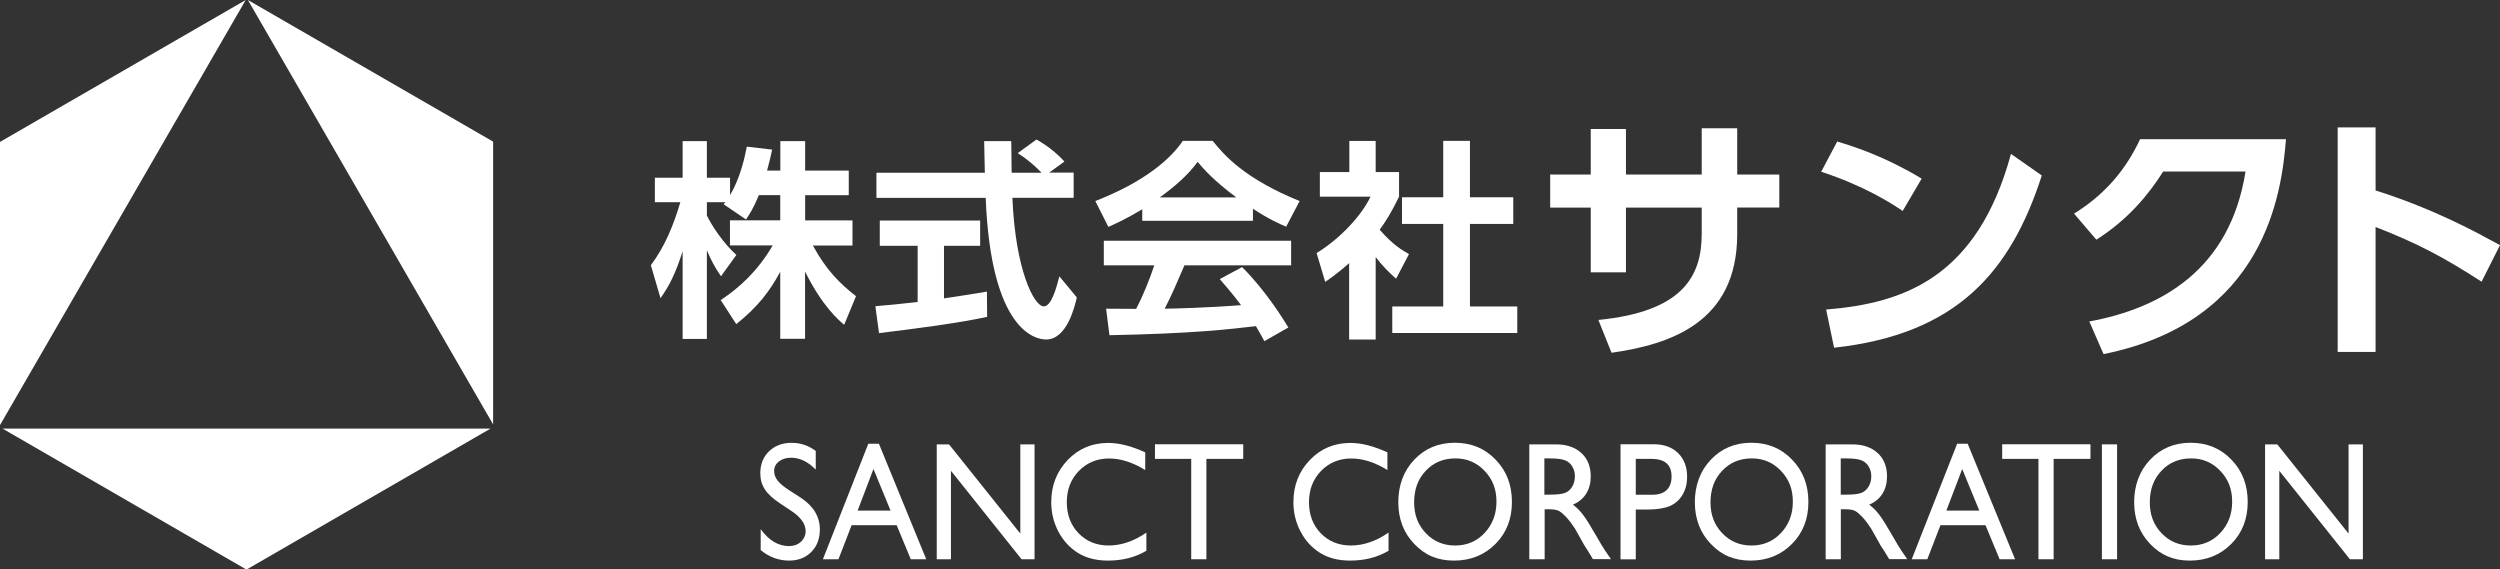
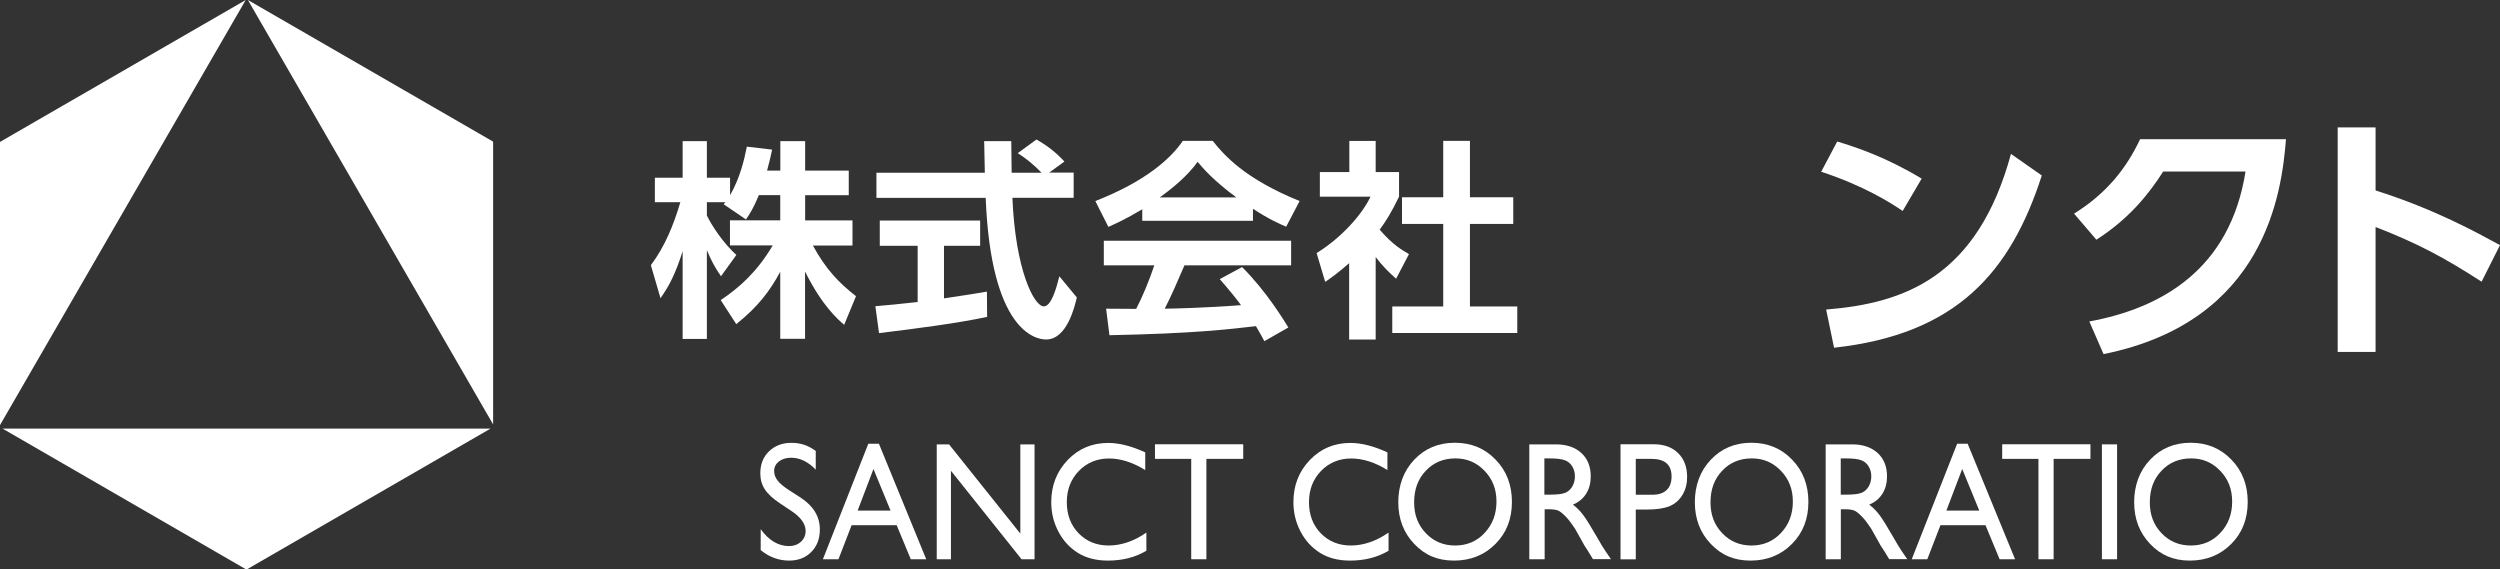
<svg xmlns="http://www.w3.org/2000/svg" id="_レイヤー_2" viewBox="0 0 262 59.68">
  <rect x="0" y="0" width="262" height="59.68" fill="#333333" stroke="none" />
  <defs>
    <style>.cls-1{fill:#fff;}</style>
  </defs>
  <g id="content">
    <path class="cls-1" d="M79.52,20.47c-.55,1.35-.95,1.94-1.34,2.53l-2.34-1.59c.09-.11.13-.15.18-.22h-1.94v1.39c.46.99,1.72,2.91,3.09,4.14l-1.61,2.23c-.62-.88-1.08-1.76-1.48-2.73v9.3h-2.54v-9.19c-.75,2.36-1.39,3.6-2.32,4.92l-1.01-3.46c1.48-1.96,2.4-4.26,3.09-6.6h-2.67v-2.56h2.91v-3.84h2.54v3.84h2.43v1.83c1.01-1.74,1.48-3.66,1.76-5.09l2.65.31c-.13.62-.24,1.12-.53,2.2h1.39v-3.09h2.6v3.09h4.57v2.58h-4.57v2.64h4.96v2.63h-4.15c1.39,2.56,2.8,3.97,4.52,5.31l-1.24,3c-.6-.51-2.29-1.94-4.1-5.58v7.05h-2.6v-7.03c-1.06,1.96-2.25,3.6-4.61,5.49l-1.63-2.52c1.9-1.26,3.82-2.95,5.45-5.73h-4.48v-2.63h5.27v-2.64h-2.25Z" />
    <path class="cls-1" d="M91.74,32.09c1.28-.11,2.51-.22,4.43-.44v-5.89h-3.97v-2.65h10.52v2.65h-3.79v5.51c1.87-.27,3.31-.51,4.5-.71l.02,2.65c-3.09.66-7.3,1.21-11.33,1.7l-.38-2.82ZM109.96,18.09h2.56v2.64h-6.42c.31,7.56,2.27,11.38,3.29,11.38.79,0,1.32-1.92,1.63-3.15l1.83,2.21c-.22.97-1.04,4.41-3.22,4.41-1.17,0-5.78-.99-6.33-14.84h-11.45v-2.64h11.36c-.02-.62-.07-2.84-.07-3.31h2.84c0,.35.02,1.89.04,3.31h3.13c-.79-.82-1.59-1.48-2.49-2.05l1.96-1.43c1.1.62,2.05,1.35,2.93,2.31l-1.61,1.17Z" />
    <path class="cls-1" d="M119.71,21.93c-1.76,1.06-2.87,1.54-3.55,1.85l-1.37-2.71c5.36-2.09,7.98-4.54,9.17-6.31h3.13c1.19,1.5,3.35,3.97,9.11,6.31l-1.41,2.69c-.71-.31-1.79-.77-3.48-1.88v1.26h-11.6v-1.21ZM132.5,35.75c-.24-.44-.4-.77-.88-1.57-2.85.33-6.44.77-15.35.95l-.35-2.78c.29,0,2.65.02,3.15.02.64-1.21,1.39-3.02,1.9-4.56h-5.29v-2.58h19.63v2.58h-11.18c-.84,1.96-1.39,3.22-2.07,4.54.71,0,4.39-.09,8-.37-.49-.66-1.06-1.39-2.23-2.73l2.34-1.26c2.51,2.49,4.39,5.58,4.85,6.33l-2.51,1.43ZM129.57,20.69c-2.38-1.76-3.49-3.04-4.06-3.73-1.06,1.48-2.62,2.76-3.97,3.73h8.03Z" />
    <path class="cls-1" d="M144.15,35.58h-2.76v-8c-1.12.99-1.87,1.52-2.51,1.96l-.9-3.02c2.49-1.52,4.74-3.97,5.65-5.91h-5.31v-2.58h3.09v-3.26h2.76v3.26h2.45v2.58c-.77,1.59-1.35,2.54-2.03,3.46,1.39,1.61,2.38,2.16,3.07,2.56l-1.35,2.58c-.66-.59-1.39-1.28-2.14-2.27v8.65ZM151.25,14.76h2.8v5.91h4.54v2.8h-4.54v8.65h4.96v2.78h-13.1v-2.78h5.34v-8.65h-4.32v-2.8h4.32v-5.91Z" />
-     <path class="cls-1" d="M186.47,18.28v3.47h-4.41v2.79c0,9.37-7.19,11.57-13.17,12.43l-1.38-3.44c8.74-.86,10.83-4.49,10.83-9.01v-2.76h-7.94v6.78h-3.69v-6.78h-4.25v-3.47h4.25v-4.77h3.69v4.77h7.94v-4.85h3.72v4.85h4.41Z" />
    <path class="cls-1" d="M199.4,22.11c-1.21-.83-4.05-2.64-8.54-4.11l1.68-3.17c2.01.61,5.1,1.63,8.85,3.89l-1.99,3.39ZM191.38,32.44c8.19-.66,15.85-3.39,19.37-16.31l3.23,2.26c-3.28,10.17-8.96,16.65-21.77,18.05l-.83-4Z" />
    <path class="cls-1" d="M218.96,33.69c7.5-1.38,14.74-5.4,16.37-15.71h-8.63c-1.49,2.34-3.58,4.96-7,7.14l-2.34-2.73c3.42-2.12,5.51-4.79,6.92-7.8h15.29c-.44,5.54-2.12,19.1-19.12,22.52l-1.49-3.42Z" />
    <path class="cls-1" d="M260.07,29.52c-3.97-2.56-6.67-4-11.11-5.73v13.09h-3.97V13.35h3.97v6.61c6.2,1.96,10.61,4.41,13.04,5.73l-1.93,3.83Z" />
    <path class="cls-1" d="M82.97,53.57l-1.2-.8c-.76-.5-1.29-.99-1.61-1.48-.32-.49-.48-1.04-.48-1.68,0-.95.3-1.72.91-2.31.61-.59,1.39-.89,2.36-.89s1.77.28,2.54.85v1.96c-.8-.83-1.66-1.25-2.58-1.25-.52,0-.94.13-1.28.39-.33.26-.5.59-.5,1,0,.36.12.7.37,1.01.24.31.64.64,1.18.99l1.21.78c1.35.88,2.03,1.99,2.03,3.35,0,.97-.3,1.75-.89,2.35-.59.6-1.37.91-2.32.91-1.09,0-2.09-.36-2.99-1.1v-2.19c.86,1.18,1.85,1.77,2.97,1.77.5,0,.91-.15,1.24-.45.33-.3.5-.68.5-1.13,0-.73-.49-1.43-1.46-2.08Z" />
    <path class="cls-1" d="M91,46.5h1.11l4.96,12.11h-1.62l-1.48-3.57h-4.72l-1.38,3.57h-1.63l4.76-12.11ZM93.33,53.51l-1.79-4.36-1.66,4.36h3.44Z" />
    <path class="cls-1" d="M106.91,46.57h1.51v12.04h-1.36l-7.4-9.27v9.27h-1.49v-12.04h1.29l7.47,9.35v-9.35Z" />
    <path class="cls-1" d="M120.14,55.82v1.9c-1.16.69-2.5,1.03-4.03,1.03-1.24,0-2.28-.27-3.15-.81-.86-.54-1.54-1.28-2.04-2.23-.5-.95-.75-1.97-.75-3.08,0-1.75.58-3.22,1.72-4.42,1.15-1.2,2.57-1.79,4.25-1.79,1.16,0,2.45.33,3.88.99v1.85c-1.3-.8-2.56-1.21-3.8-1.21s-2.32.44-3.16,1.31c-.84.87-1.26,1.96-1.26,3.27s.41,2.41,1.24,3.26c.82.85,1.88,1.28,3.16,1.28s2.65-.45,3.93-1.35Z" />
    <path class="cls-1" d="M121.04,46.56h9.25v1.53h-3.86v10.52h-1.59v-10.52h-3.8v-1.53Z" />
    <path class="cls-1" d="M145.52,55.82v1.9c-1.16.69-2.51,1.03-4.03,1.03-1.24,0-2.29-.27-3.15-.81-.86-.54-1.54-1.28-2.04-2.23-.5-.95-.75-1.97-.75-3.08,0-1.75.57-3.22,1.72-4.42,1.15-1.2,2.57-1.79,4.25-1.79,1.16,0,2.45.33,3.88.99v1.85c-1.29-.8-2.56-1.21-3.8-1.21s-2.32.44-3.16,1.31c-.84.87-1.26,1.96-1.26,3.27s.41,2.41,1.24,3.26c.82.85,1.88,1.28,3.16,1.28s2.65-.45,3.93-1.35Z" />
    <path class="cls-1" d="M152.47,46.4c1.71,0,3.14.59,4.27,1.77,1.14,1.17,1.71,2.65,1.71,4.43s-.57,3.24-1.72,4.4c-1.15,1.16-2.6,1.75-4.35,1.75s-3.06-.58-4.17-1.75c-1.11-1.16-1.67-2.62-1.67-4.37s.56-3.29,1.68-4.46c1.12-1.18,2.53-1.77,4.25-1.77ZM152.54,48.04c-1.27,0-2.31.43-3.12,1.3-.82.86-1.22,1.96-1.22,3.3s.41,2.38,1.23,3.24c.82.86,1.84,1.29,3.07,1.29s2.27-.44,3.09-1.32c.82-.88,1.24-1.97,1.24-3.28s-.41-2.35-1.24-3.22c-.83-.87-1.84-1.31-3.05-1.31Z" />
    <path class="cls-1" d="M160.27,58.61v-12.04h2.78c1.12,0,2.01.3,2.67.9.66.6.99,1.42.99,2.45,0,.7-.16,1.31-.48,1.82-.32.51-.78.89-1.39,1.15.35.25.7.59,1.04,1.03.34.44.81,1.2,1.43,2.28.39.69.7,1.2.93,1.54l.59.86h-1.89l-.48-.79s-.05-.08-.09-.15l-.31-.47-.49-.88-.53-.94c-.33-.5-.63-.89-.9-1.18-.27-.29-.52-.5-.74-.63-.22-.13-.59-.19-1.11-.19h-.41v5.24h-1.59ZM162.33,48.04h-.48v3.8h.6c.8,0,1.36-.08,1.65-.22.3-.15.53-.37.7-.68.17-.3.25-.65.25-1.03s-.09-.72-.28-1.03c-.18-.31-.45-.53-.78-.65-.34-.13-.89-.19-1.67-.19Z" />
    <path class="cls-1" d="M169.83,58.61v-12.05h3.51c1.06,0,1.9.31,2.53.93.63.62.94,1.45.94,2.5,0,.7-.16,1.32-.48,1.86-.32.54-.76.93-1.32,1.18-.56.24-1.36.37-2.41.37h-1.17v5.22h-1.59ZM173.07,48.09h-1.64v3.76h1.74c.65,0,1.14-.16,1.49-.49.35-.33.52-.8.52-1.42,0-1.24-.7-1.85-2.11-1.85Z" />
    <path class="cls-1" d="M183.54,46.4c1.71,0,3.14.59,4.27,1.77,1.14,1.17,1.71,2.65,1.71,4.43s-.57,3.24-1.72,4.4c-1.15,1.16-2.59,1.75-4.34,1.75s-3.06-.58-4.17-1.75c-1.11-1.16-1.67-2.62-1.67-4.37s.56-3.29,1.68-4.46c1.12-1.18,2.53-1.77,4.25-1.77ZM183.6,48.04c-1.27,0-2.31.43-3.12,1.3-.82.86-1.22,1.96-1.22,3.3s.41,2.38,1.23,3.24c.82.86,1.84,1.29,3.07,1.29s2.27-.44,3.09-1.32c.83-.88,1.24-1.97,1.24-3.28s-.41-2.35-1.24-3.22c-.83-.87-1.84-1.31-3.04-1.31Z" />
    <path class="cls-1" d="M191.33,58.61v-12.04h2.77c1.12,0,2.01.3,2.67.9.66.6.99,1.42.99,2.45,0,.7-.16,1.31-.48,1.82-.32.51-.78.89-1.39,1.15.35.25.7.59,1.04,1.03.34.44.81,1.2,1.43,2.28.39.69.7,1.2.93,1.54l.59.86h-1.89l-.48-.79s-.05-.08-.1-.15l-.31-.47-.49-.88-.53-.94c-.33-.5-.63-.89-.9-1.18-.27-.29-.52-.5-.74-.63-.22-.13-.59-.19-1.11-.19h-.41v5.24h-1.59ZM193.39,48.04h-.48v3.8h.6c.8,0,1.35-.08,1.65-.22.3-.15.53-.37.7-.68.17-.3.25-.65.25-1.03s-.09-.72-.28-1.03c-.18-.31-.45-.53-.78-.65-.33-.13-.89-.19-1.67-.19Z" />
    <path class="cls-1" d="M205.1,46.5h1.11l4.97,12.11h-1.62l-1.48-3.57h-4.72l-1.38,3.57h-1.63l4.76-12.11ZM207.43,53.51l-1.79-4.36-1.66,4.36h3.44Z" />
    <path class="cls-1" d="M209.83,46.56h9.25v1.53h-3.86v10.52h-1.59v-10.52h-3.8v-1.53Z" />
    <path class="cls-1" d="M220.28,46.57h1.59v12.04h-1.59v-12.04Z" />
    <path class="cls-1" d="M229.58,46.4c1.71,0,3.14.59,4.27,1.77,1.14,1.17,1.71,2.65,1.71,4.43s-.57,3.24-1.72,4.4c-1.15,1.16-2.6,1.75-4.34,1.75s-3.06-.58-4.17-1.75c-1.11-1.16-1.67-2.62-1.67-4.37s.56-3.29,1.68-4.46c1.12-1.18,2.53-1.77,4.25-1.77ZM229.64,48.04c-1.27,0-2.31.43-3.12,1.3-.82.86-1.22,1.96-1.22,3.3s.41,2.38,1.23,3.24c.82.86,1.84,1.29,3.07,1.29s2.27-.44,3.09-1.32c.83-.88,1.24-1.97,1.24-3.28s-.41-2.35-1.24-3.22c-.83-.87-1.84-1.31-3.04-1.31Z" />
-     <path class="cls-1" d="M246.12,46.57h1.51v12.04h-1.36l-7.4-9.27v9.27h-1.49v-12.04h1.28l7.47,9.35v-9.35Z" />
    <path class="cls-1" d="M25.75,0L.04,14.85s-.04.04-.04.07v29.63L25.75,0Z" />
    <path class="cls-1" d="M51.68,44.48V14.89s-.01-.06-.04-.07L25.98,0l25.7,44.48Z" />
    <path class="cls-1" d="M.27,44.92l25.52,14.75s.03,0,.04,0c.01,0,.03,0,.04,0l25.53-14.75H.27Z" />
  </g>
</svg>